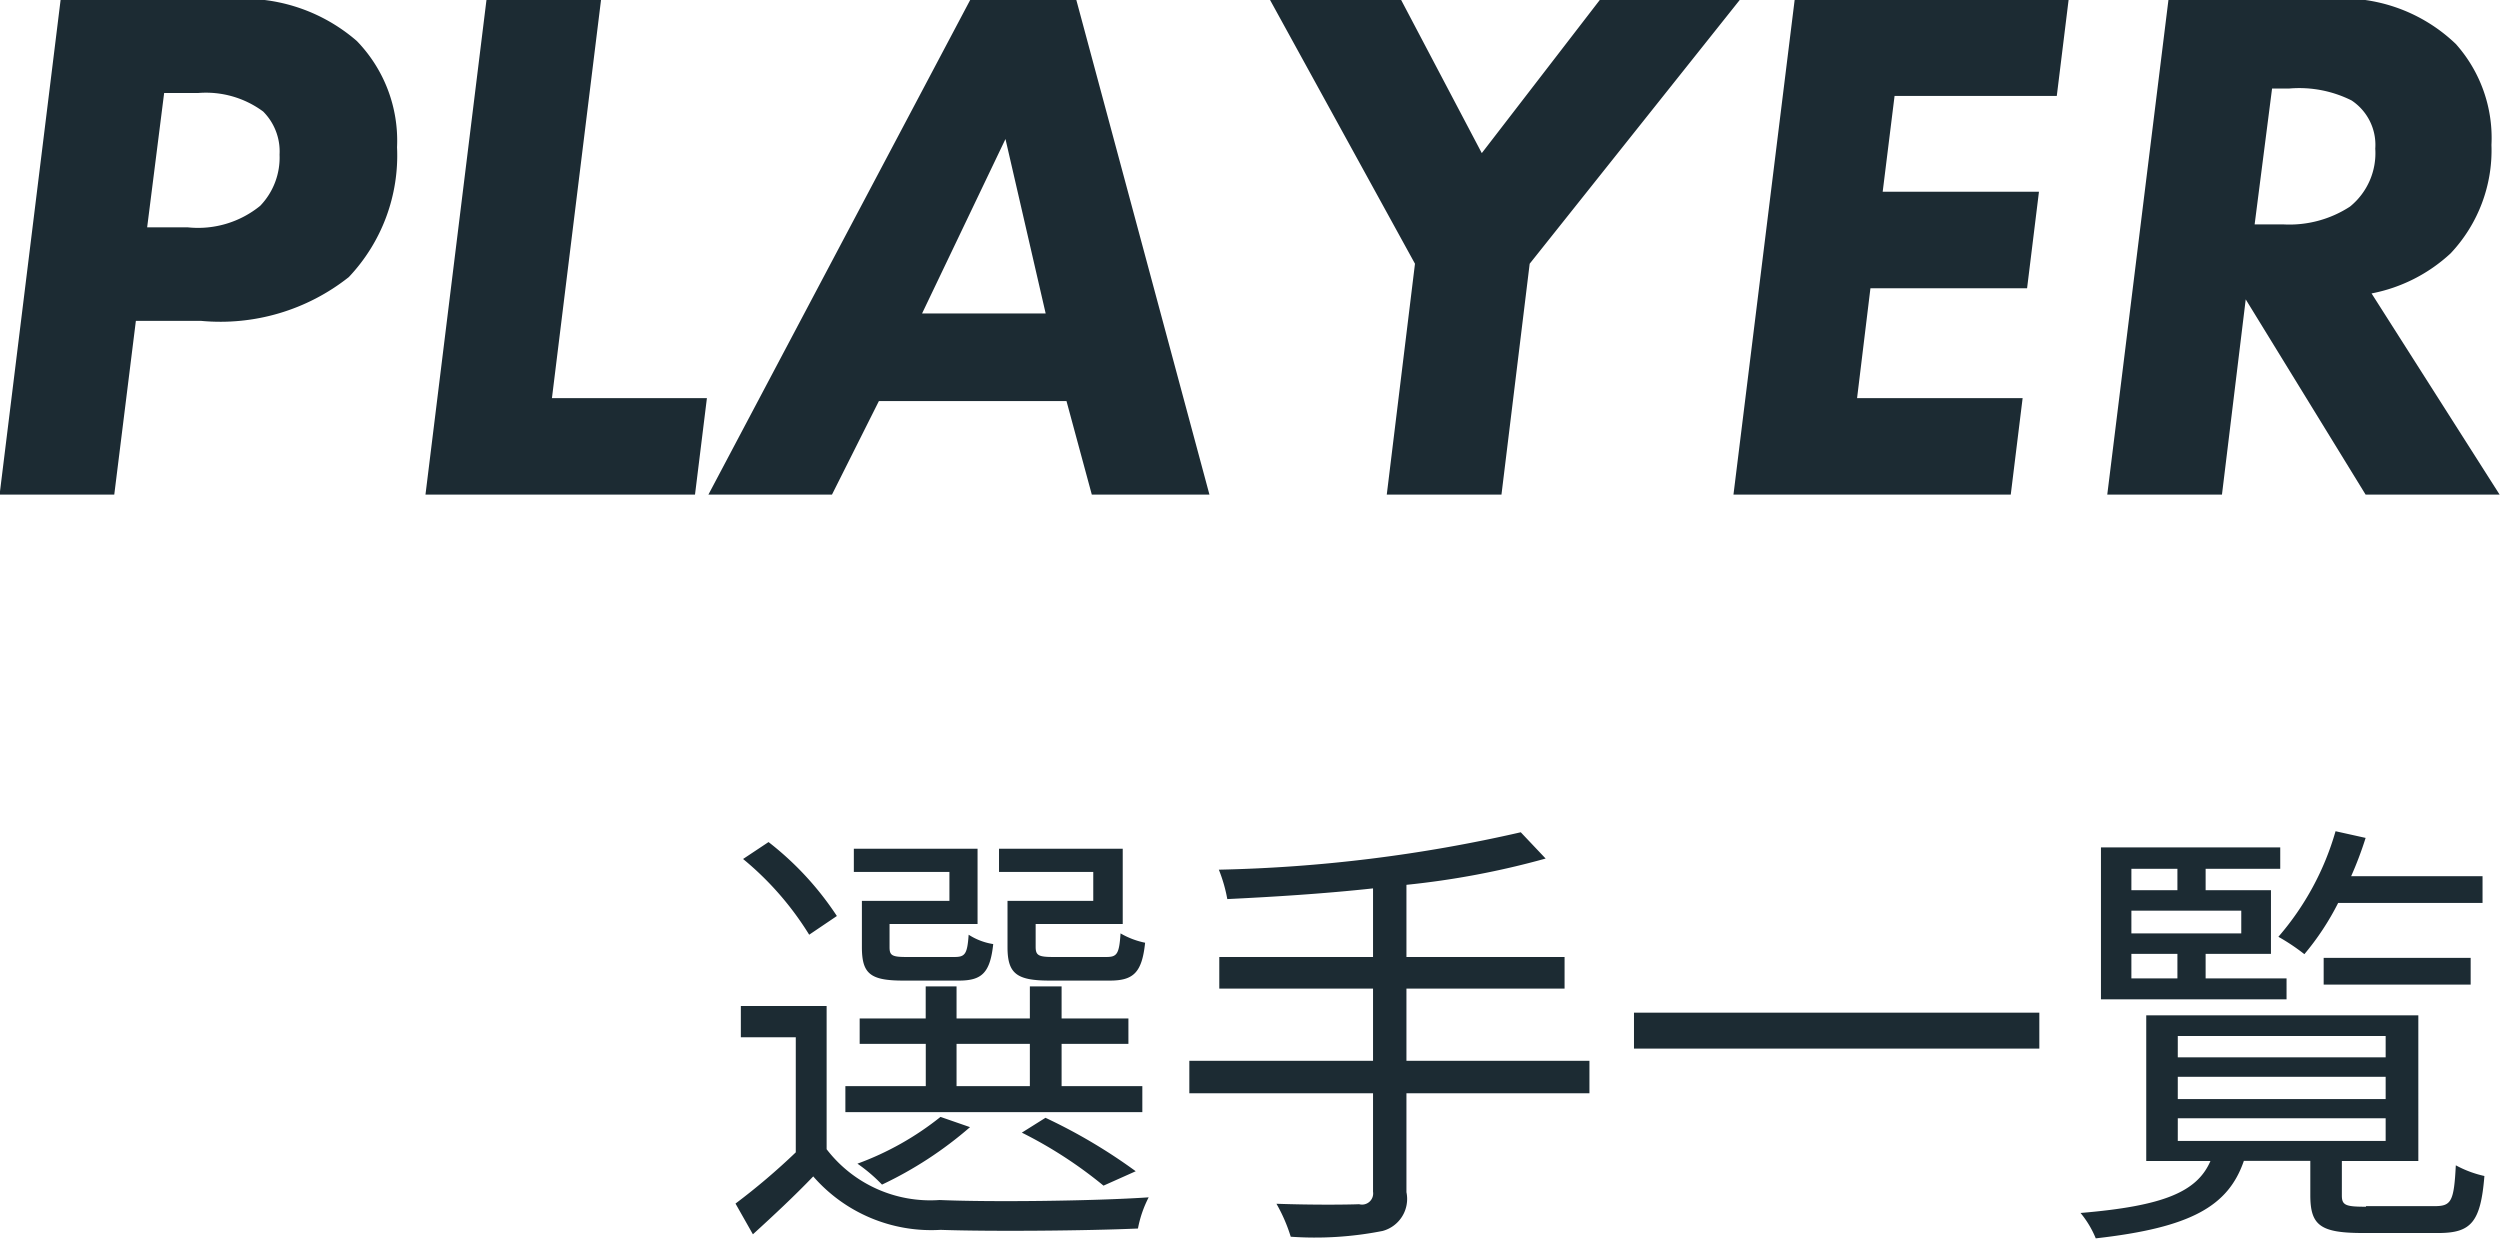
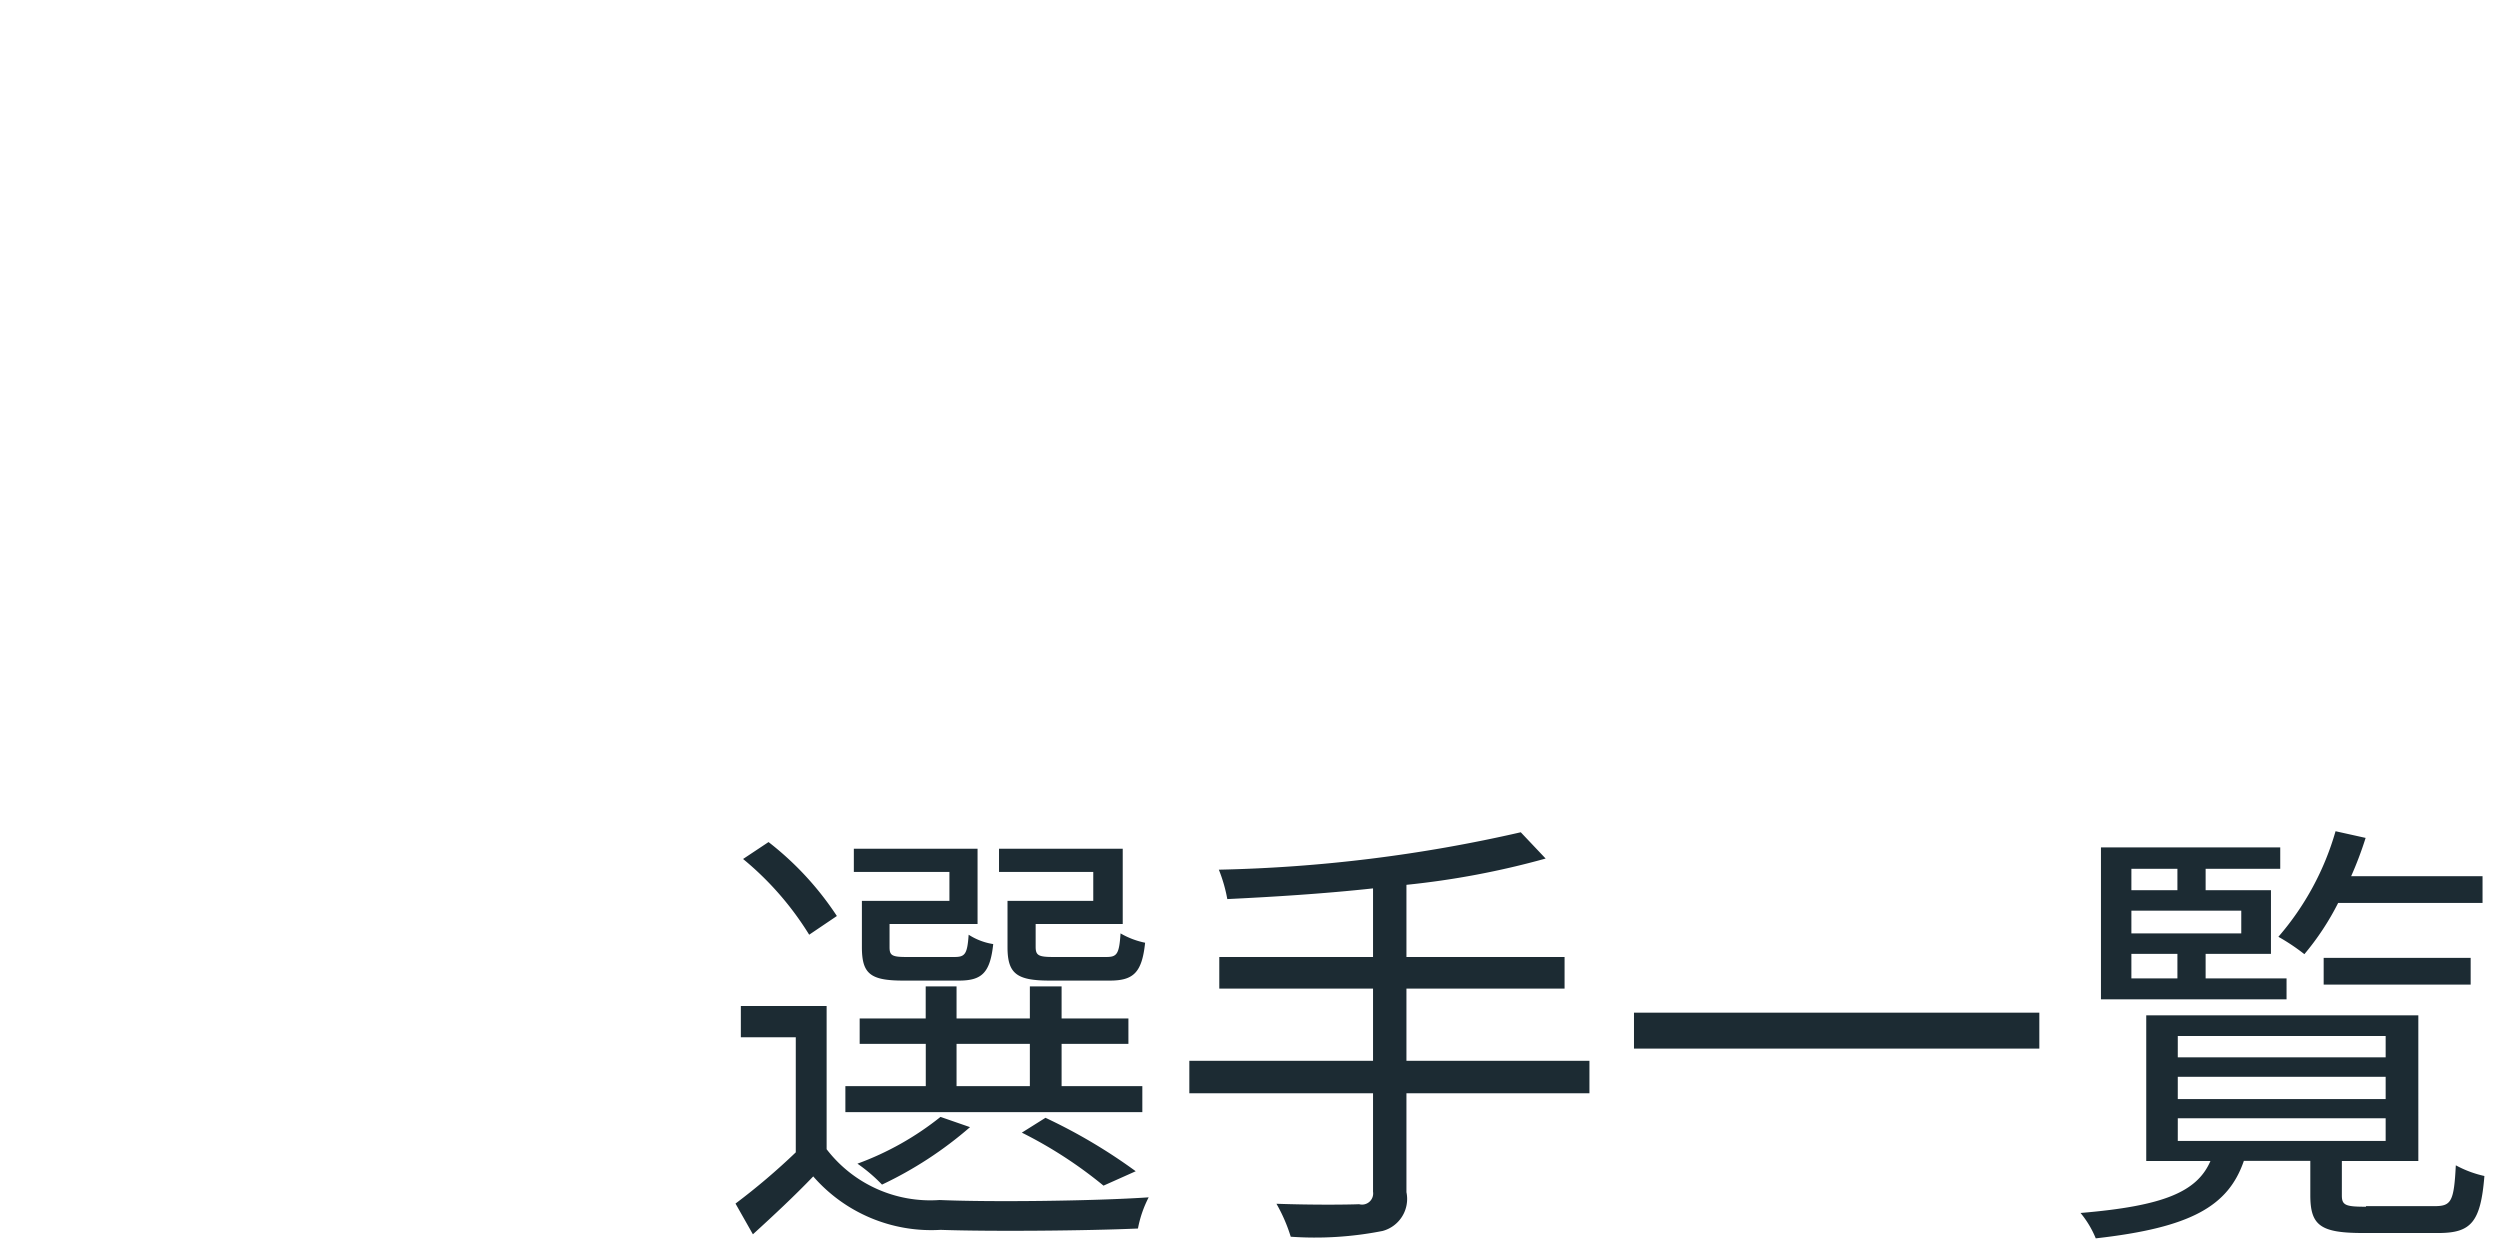
<svg xmlns="http://www.w3.org/2000/svg" id="グループ_5" data-name="グループ 5" width="138.658" height="68.712" viewBox="0 0 67.349 33.375">
  <defs>
    <style>
      .cls-1 {
        fill: #1c2b33;
        fill-rule: evenodd;
      }
    </style>
  </defs>
  <path id="選手一覧" class="cls-1" d="M992.484,51.925h-2.311v1.248c0,0.72.253,0.9,1.144,0.9h1.612c0.638,0,.867-0.216.951-1.02a2.172,2.172,0,0,1-.662-0.252c-0.036.564-.1,0.636-0.385,0.636H991.4c-0.4,0-.469-0.048-0.469-0.276V52.549h2.346V50.521h-3.333v0.624h2.539v0.78Zm-3.875,0H986.25v1.248c0,0.72.229,0.9,1.119,0.9h1.493c0.613,0,.842-0.2.926-0.984a1.7,1.7,0,0,1-.662-0.252c-0.036.528-.1,0.6-0.385,0.6h-1.3c-0.385,0-.446-0.048-0.446-0.264V52.549h2.371V50.521h-3.333v0.624h2.575v0.78Zm0.193,3.852h1.973v1.14H988.8v-1.14Zm5.006,1.14H991.63v-1.14h1.8V55.093h-1.8V54.229h-0.855v0.864H988.8V54.229h-0.831v0.864H986.19v0.684h1.781v1.14h-2.166v0.7h8v-0.7Zm-0.181,2.292a14.694,14.694,0,0,0-2.431-1.44l-0.637.4a11.662,11.662,0,0,1,2.2,1.428Zm-5.259-1.464a7.949,7.949,0,0,1-2.238,1.26,4.366,4.366,0,0,1,.662.564,10.359,10.359,0,0,0,2.371-1.548Zm-2.792-5.412a8.244,8.244,0,0,0-1.841-1.992l-0.686.456a8.224,8.224,0,0,1,1.781,2.04ZM985.3,54.757h-2.311V55.6h1.48v3.1a17.775,17.775,0,0,1-1.624,1.38l0.469,0.828c0.578-.528,1.119-1.032,1.625-1.56a4.215,4.215,0,0,0,3.429,1.44c1.36,0.048,3.96.024,5.319-.036a3.047,3.047,0,0,1,.289-0.84c-1.468.1-4.272,0.132-5.632,0.072a3.521,3.521,0,0,1-3.044-1.368V54.757Zm20.55,1.476h-4.93V54.289h4.26V53.437h-4.26V51.493a22.429,22.429,0,0,0,3.75-.708l-0.67-.708a40.013,40.013,0,0,1-8.134,1.008,4.046,4.046,0,0,1,.228.792c1.24-.06,2.6-0.144,3.926-0.288v1.848h-4.142v0.852h4.142v1.944h-4.949v0.876h4.949v2.652a0.3,0.3,0,0,1-.375.336c-0.277.012-1.216,0.024-2.227-.012a4.365,4.365,0,0,1,.385.888,9.356,9.356,0,0,0,2.477-.156,0.893,0.893,0,0,0,.64-1.044V57.109h4.93V56.233Zm1.2-1.3v0.972h10.92V54.937h-10.92Zm22.86-2.952v-0.72h-3.54a9.746,9.746,0,0,0,.39-1.032l-0.81-.18a7.491,7.491,0,0,1-1.54,2.844,5.455,5.455,0,0,1,.7.468,7.146,7.146,0,0,0,.91-1.38h3.89Zm-0.32,2.2v-0.72h-3.96v0.72h3.96Zm-9.14-.828h1.24v0.66h-1.24v-0.66Zm1.24-2.292v0.576h-1.24V51.061h1.24Zm1.72,1.74h-2.96V52.189h2.96V52.8Zm1.22,1.212h-2.18v-0.66h1.76V51.637h-1.76V51.061h2.01V50.485h-4.83v4.092h5V54.013Zm-2.93,3.768h5.6v0.612h-5.6V57.781Zm0-1.116h5.6v0.6h-5.6v-0.6Zm0-1.1h5.6v0.576h-5.6V55.561Zm5.07,4.6c-0.54,0-.65-0.036-0.65-0.3V58.933h2.06V55.009h-7.33v3.924h1.73c-0.36.828-1.25,1.212-3.5,1.4a2.633,2.633,0,0,1,.41.684c2.56-.288,3.57-0.864,3.99-2.088h1.79v0.924c0,0.816.27,1.02,1.42,1.02h2.03c0.88,0,1.14-.288,1.24-1.536a2.929,2.929,0,0,1-.77-0.288c-0.05.972-.12,1.1-0.57,1.1h-1.85Z" transform="translate(-963.031 -27.656)" />
-   <path id="PLAYER" class="cls-1" d="M964.665,27.641l-1.645,13.34h3.089l0.582-4.68h1.765a5.57,5.57,0,0,0,3.971-1.18,4.765,4.765,0,0,0,1.3-3.5,3.855,3.855,0,0,0-1.083-2.86,4.647,4.647,0,0,0-3.47-1.12h-4.513Zm2.788,2.52h0.923a2.59,2.59,0,0,1,1.745.5,1.522,1.522,0,0,1,.441,1.16,1.875,1.875,0,0,1-.522,1.38,2.65,2.65,0,0,1-1.945.58h-1.1Zm8.685-2.52-1.645,13.34h7.261l0.321-2.6H977.9l1.324-10.74h-3.089Zm16.306,13.34h3.169l-3.59-13.34h-2.848l-7.06,13.34h3.329l1.264-2.52h5.054Zm-4.573-4.88,2.247-4.7,1.083,4.7h-3.33Zm12.519,4.88h3.09l0.76-6.22,5.67-7.12h-3.77l-3.19,4.14-2.18-4.14h-3.532l3.912,7.12Zm18.37-13.34h-7.38l-1.65,13.34h7.47l0.32-2.6h-4.46l0.36-2.96h4.22l0.32-2.6h-4.21l0.32-2.58h4.37Zm2.69,0-1.65,13.34h3.09l0.64-5.26,3.23,5.26h3.61l-3.45-5.42a4.336,4.336,0,0,0,2.13-1.08,4.047,4.047,0,0,0,1.1-2.92,3.8,3.8,0,0,0-.96-2.72,4.414,4.414,0,0,0-3.55-1.2h-4.19Zm2.79,2.4h0.46a3.153,3.153,0,0,1,1.68.32,1.435,1.435,0,0,1,.64,1.3,1.853,1.853,0,0,1-.68,1.56,2.989,2.989,0,0,1-1.8.48h-0.77Z" transform="translate(-963.031 -27.656)" />
</svg>